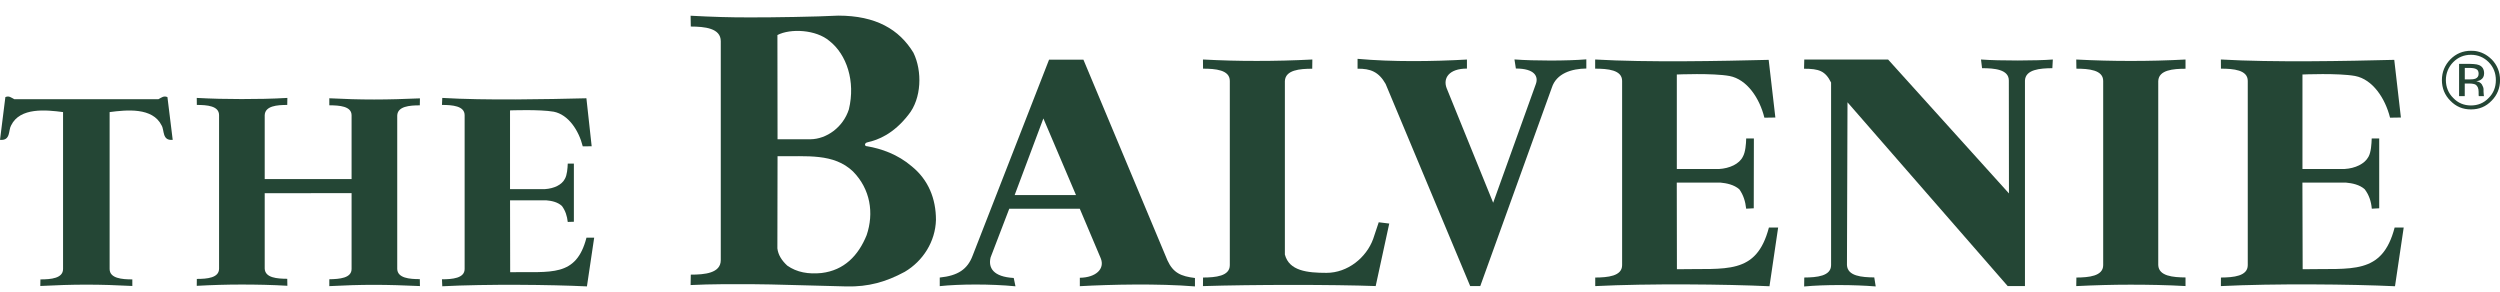
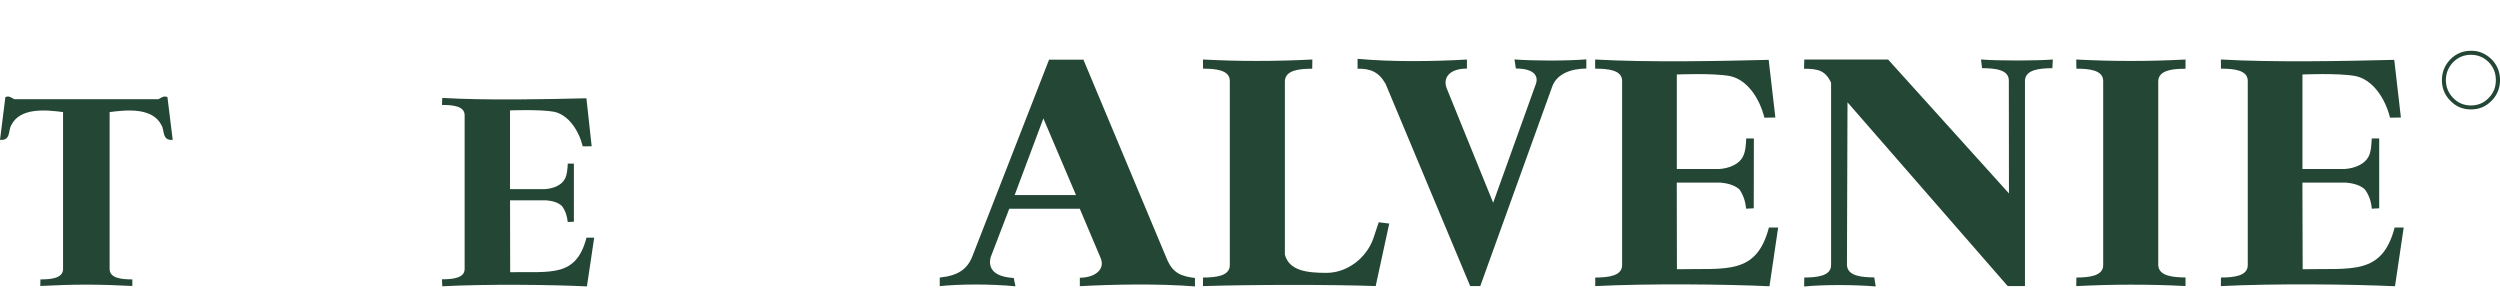
<svg xmlns="http://www.w3.org/2000/svg" fill="none" height="14" viewBox="0 0 120 14" width="120">
  <clipPath id="a">
    <path d="m0 .751h120v13h-120z" />
  </clipPath>
  <g clip-path="url(#a)" fill="#244635">
-     <path d="m118.813 3.779c-.058.021-.137.032-.261.032h-.242v-.551h.229c.154 0 .259.021.324.059.074.034.111.106.111.224 0 .117-.054.195-.163.237m.407.735-.008-.119v-.116c0-.068-.037-.148-.082-.229-.058-.085-.145-.135-.267-.148.098-.017.169-.04.224-.08.097-.061.152-.161.152-.303 0-.193-.077-.326-.242-.396-.064-.025-.145-.042-.248-.049l-.167-.008h-.544v1.548h.272v-.606h.214c.146 0 .244.023.298.049.102.064.154.174.154.354v.127l.004.044v.017l.007.015h.254l-.01-.015c-.007-.011-.009-.04-.009-.08" />
    <path d="m114.96 13.74.418-2.819h-.435c-.602 2.306-2.063 1.948-4.415 2.002l-.012-4.158h2.09c.3.028.66.099.902.322.208.275.308.584.338.93l.356-.019v-3.353h-.36c-.009.271-.032.661-.152.875-.182.349-.643.561-1.146.591h-2.026v-4.535s1.722-.076 2.531.072c.836.163 1.44 1.065 1.673 2.001l.521-.008-.319-2.768c-2.286.057-5.811.129-8.322-.017l.003.44c.599 0 1.287.059 1.287.587v8.844c0 .53-.688.591-1.287.595l-.003.411c2.558-.129 6.285-.091 8.358.007z" />
    <path d="m84.935 13.74.416-2.819h-.443c-.606 2.306-2.058 1.948-4.416 2.002l-.007-4.158h2.099c.294.028.647.099.902.32.199.277.291.585.33.932l.364-.019.006-3.351h-.369c-.006.271-.037.661-.16.873-.171.35-.634.563-1.15.593h-2.02v-4.537s1.722-.076 2.532.072c.839.163 1.442 1.065 1.671 2.001l.527-.008-.321-2.768c-2.283.057-5.813.129-8.329-.017v.44c.604 0 1.294.059 1.294.587v8.844c0 .53-.69.591-1.29.595v.411c2.559-.129 6.29-.091 8.366.007" />
    <path d="m28.172 13.752.349-2.345h-.37c-.495 1.915-1.707 1.625-3.663 1.658l-.006-3.45h1.733c.255.023.544.076.756.271.169.227.248.479.281.767l.294-.009v-2.792h-.294c-.009.227-.032.549-.135.727-.146.296-.531.47-.953.498h-1.683v-3.778s1.427-.055 2.099.063c.702.14 1.2.894 1.392 1.663l.428-.004-.253-2.304c-1.902.047-4.836.108-6.918-.017l-.015.337c.495 0 1.088.045 1.088.494v7.381c0 .445-.593.494-1.088.494l.015.335c2.129-.11 5.224-.078 6.944.006" />
    <path d="m65.163 2.824c1.673.152 3.602.127 5.25.034v.434c-.863 0-1.157.46-.975.938l2.234 5.502 2.05-5.702c.129-.36-.054-.741-.96-.741l-.068-.436c.97.072 2.508.072 3.45-.004v.44c-.709.008-1.435.233-1.655.915 0 0-2.294 6.347-3.436 9.527h-.484l-4.059-9.702c-.328-.582-.733-.741-1.347-.731z" />
    <path d="m100.953 12.727c0 .53-.694.591-1.286.595l-.007.411c.904-.044 1.728-.068 2.589-.068s1.761.015 2.656.066v-.413c-.598-.006-1.289-.061-1.309-.595v-8.832c.02-.532.711-.591 1.309-.591v-.443c-.895.047-1.78.07-2.656.068-.861 0-1.685-.021-2.589-.068l.007.44c.592 0 1.286.059 1.286.587z" />
    <path d="m7.606 4.76c.152-.078.253-.176.431-.099l.253 2.052c-.518.047-.39-.46-.533-.693-.431-.875-1.679-.746-2.495-.64v7.531c0 .449.585.5 1.09.5v.316c-.762-.04-1.471-.064-2.204-.064-.733 0-1.454.025-2.213.064l.006-.316c.506 0 1.086-.051 1.086-.5v-7.531c-.81-.106-2.067-.237-2.493.64-.139.231-.011.741-.533.693l.257-2.052c.176-.078.276.023.426.099z" />
-     <path d="m12.706 9.273v3.62c.019.445.593.485 1.082.489l.006.335c-.748-.044-1.48-.059-2.198-.059-.719 0-1.409.021-2.152.062l.004-.332c.49 0 1.067-.047 1.067-.492v-7.37c0-.445-.578-.489-1.067-.489l-.004-.337c.743.04 1.429.055 2.152.055.722 0 1.448-.011 2.198-.055l-.006.337c-.49 0-1.064.045-1.082.491v3.067h4.17v-3.058c0-.441-.574-.479-1.069-.483v-.337c.745.038 1.429.059 2.15.059s1.446-.023 2.2-.055l-.006.335c-.495 0-1.067.047-1.084.489v7.366c.017.44.589.487 1.084.487l.006.333c-.754-.034-1.484-.059-2.2-.059-.717 0-1.405.023-2.15.062v-.33c.493-.008 1.069-.055 1.069-.494v-3.639z" />
    <path d="m66.035 13.731c-2.039-.074-5.918-.074-8.293.002l.004-.411c.597-.004 1.285-.064 1.285-.595v-8.844c0-.529-.69-.587-1.285-.587l-.004-.44c.9.047 1.724.07 2.589.068.874 0 1.756-.021 2.662-.068l-.006.443c-.593 0-1.287.055-1.313.591v8.328c.204.784 1.073.879 1.996.879 1.02 0 1.917-.731 2.243-1.631l.266-.797.505.062-.651 2.999z" />
    <path d="m90.034 13.748-.069-.432c-.602-.006-1.287-.061-1.311-.595l.026-7.811 7.689 8.821h.829v-9.865c.024-.532.717-.589 1.315-.593l.023-.417c-.754.061-2.574.068-3.448 0l.051.417c.593 0 1.285.059 1.285.591l.006 5.42-5.8-6.426h-4.025l-.011.441c.715 0 1.02.102 1.298.663v8.764c0 .53-.686.591-1.287.595l-.006.43c1.015-.095 2.407-.085 3.437-.002" />
    <path d="m48.705 9.364h2.943l-1.566-3.679-1.379 3.679zm-3.596 3.958c.876-.089 1.332-.398 1.577-1.05l3.669-9.408h1.649l4.033 9.633c.278.608.655.765 1.321.847v.404c-1.773-.144-4.039-.093-5.526-.011v-.404c.773-.011 1.208-.426 1.006-.93l-1.009-2.385h-3.384l-.897 2.34c-.12.498.128.93 1.111.985l.084.4c-1.172-.117-2.711-.108-3.635-.008v-.411z" />
-     <path d="m37.321 6.685h1.577c.782-.008 1.57-.576 1.848-1.434.326-1.353-.109-2.635-.928-3.281-.647-.555-1.876-.612-2.502-.288l.006 5.001zm-.006 5.242c.036.303.206.576.473.822.46.326 1.02.419 1.643.356 1.092-.129 1.773-.841 2.168-1.819.358-1.059.182-2.205-.655-3.056-.928-.883-2.206-.714-3.622-.731l-.008 4.426zm6.53-9.395c.429.879.396 2.2-.246 2.984-.718.921-1.457 1.203-1.954 1.313-.154.027-.176.193-.013.193.666.114 1.456.381 2.137.966.79.644 1.157 1.542 1.157 2.569-.028 1.036-.621 1.974-1.499 2.491-.9.487-1.748.724-2.789.701-1.426-.028-3.609-.108-4.581-.108s-1.9-.009-2.908.042l.009-.5c.664 0 1.439-.068 1.439-.697v-10.507c0-.631-.775-.701-1.439-.705l-.009-.519c1.009.055 1.936.085 2.908.08.972.004 3.168-.03 4.177-.085 1.814 0 2.932.665 3.611 1.781" />
    <path d="m119.456 4.702c-.232.246-.521.36-.851.36s-.621-.116-.85-.36c-.236-.231-.353-.53-.353-.856s.118-.623.353-.864c.233-.233.514-.352.85-.352.335 0 .617.119.851.352.233.239.345.527.345.864s-.112.625-.345.856zm.137-1.857c-.227-.225-.499-.36-.801-.4l-.185-.008c-.393 0-.717.14-.985.407-.27.275-.411.614-.411 1 0 .386.135.722.407.993.27.28.596.415.989.415.392 0 .718-.135.988-.415.27-.271.407-.608.407-.993s-.137-.726-.407-1" />
  </g>
</svg>